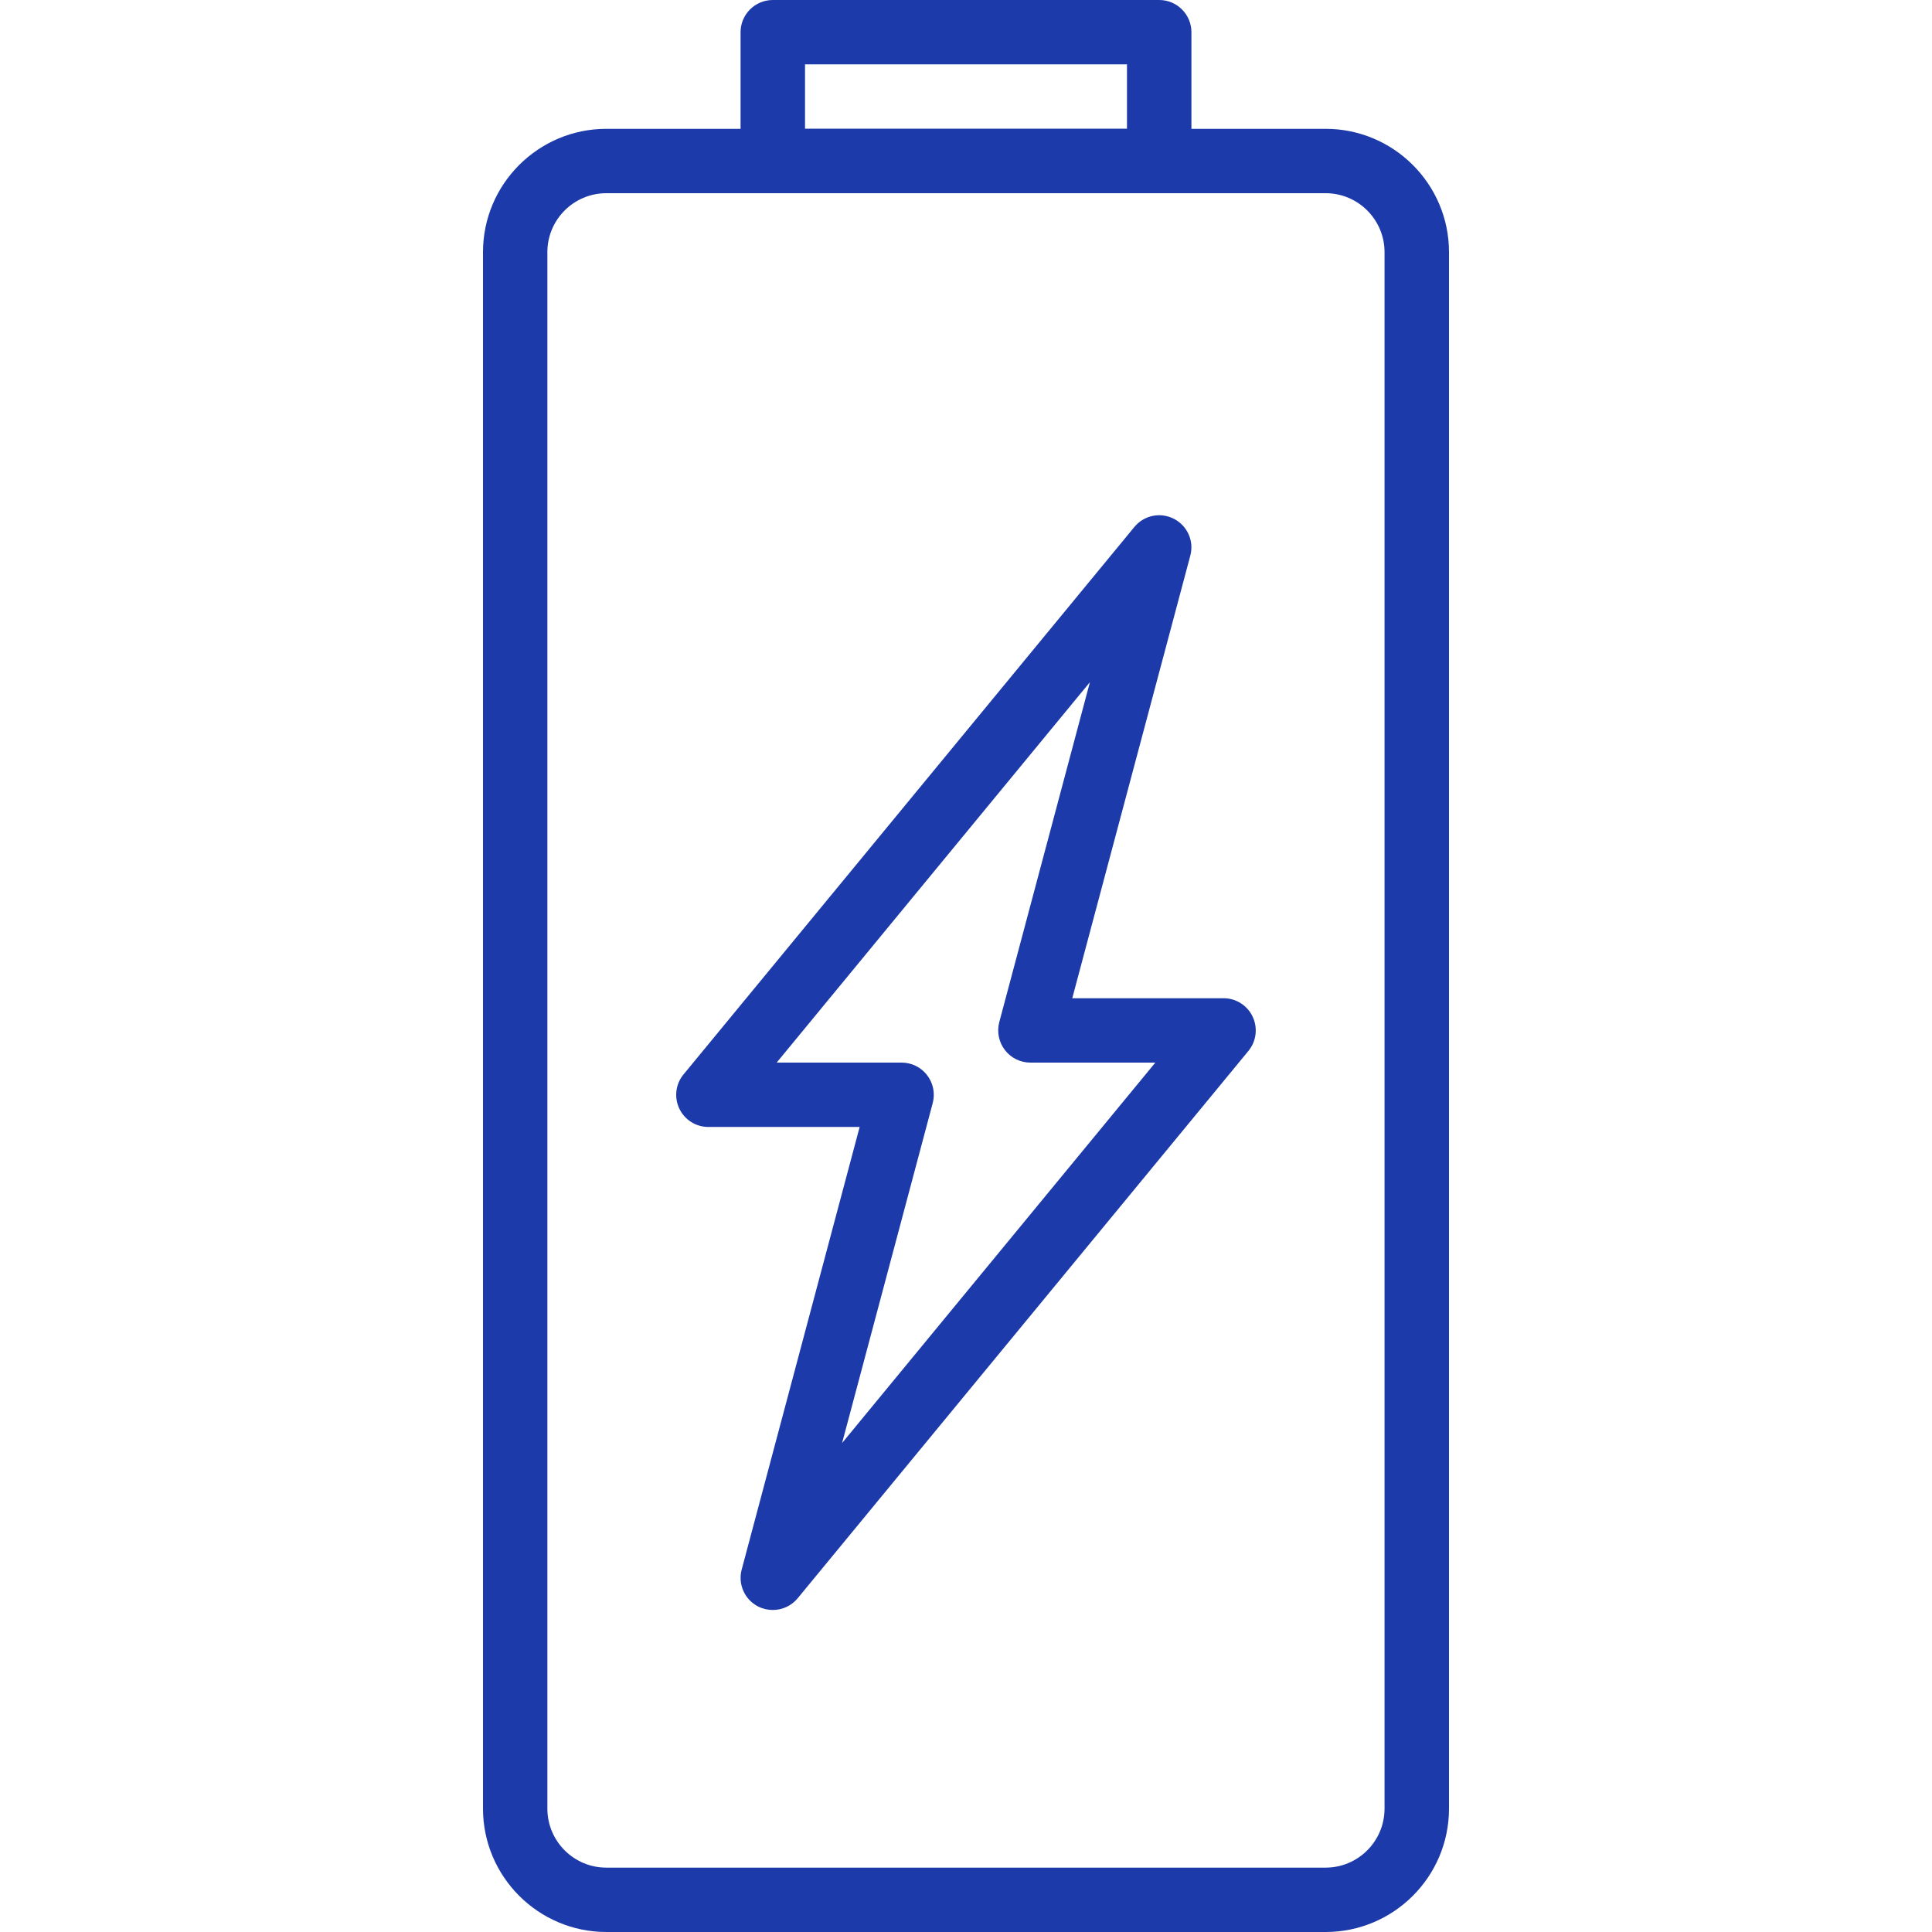
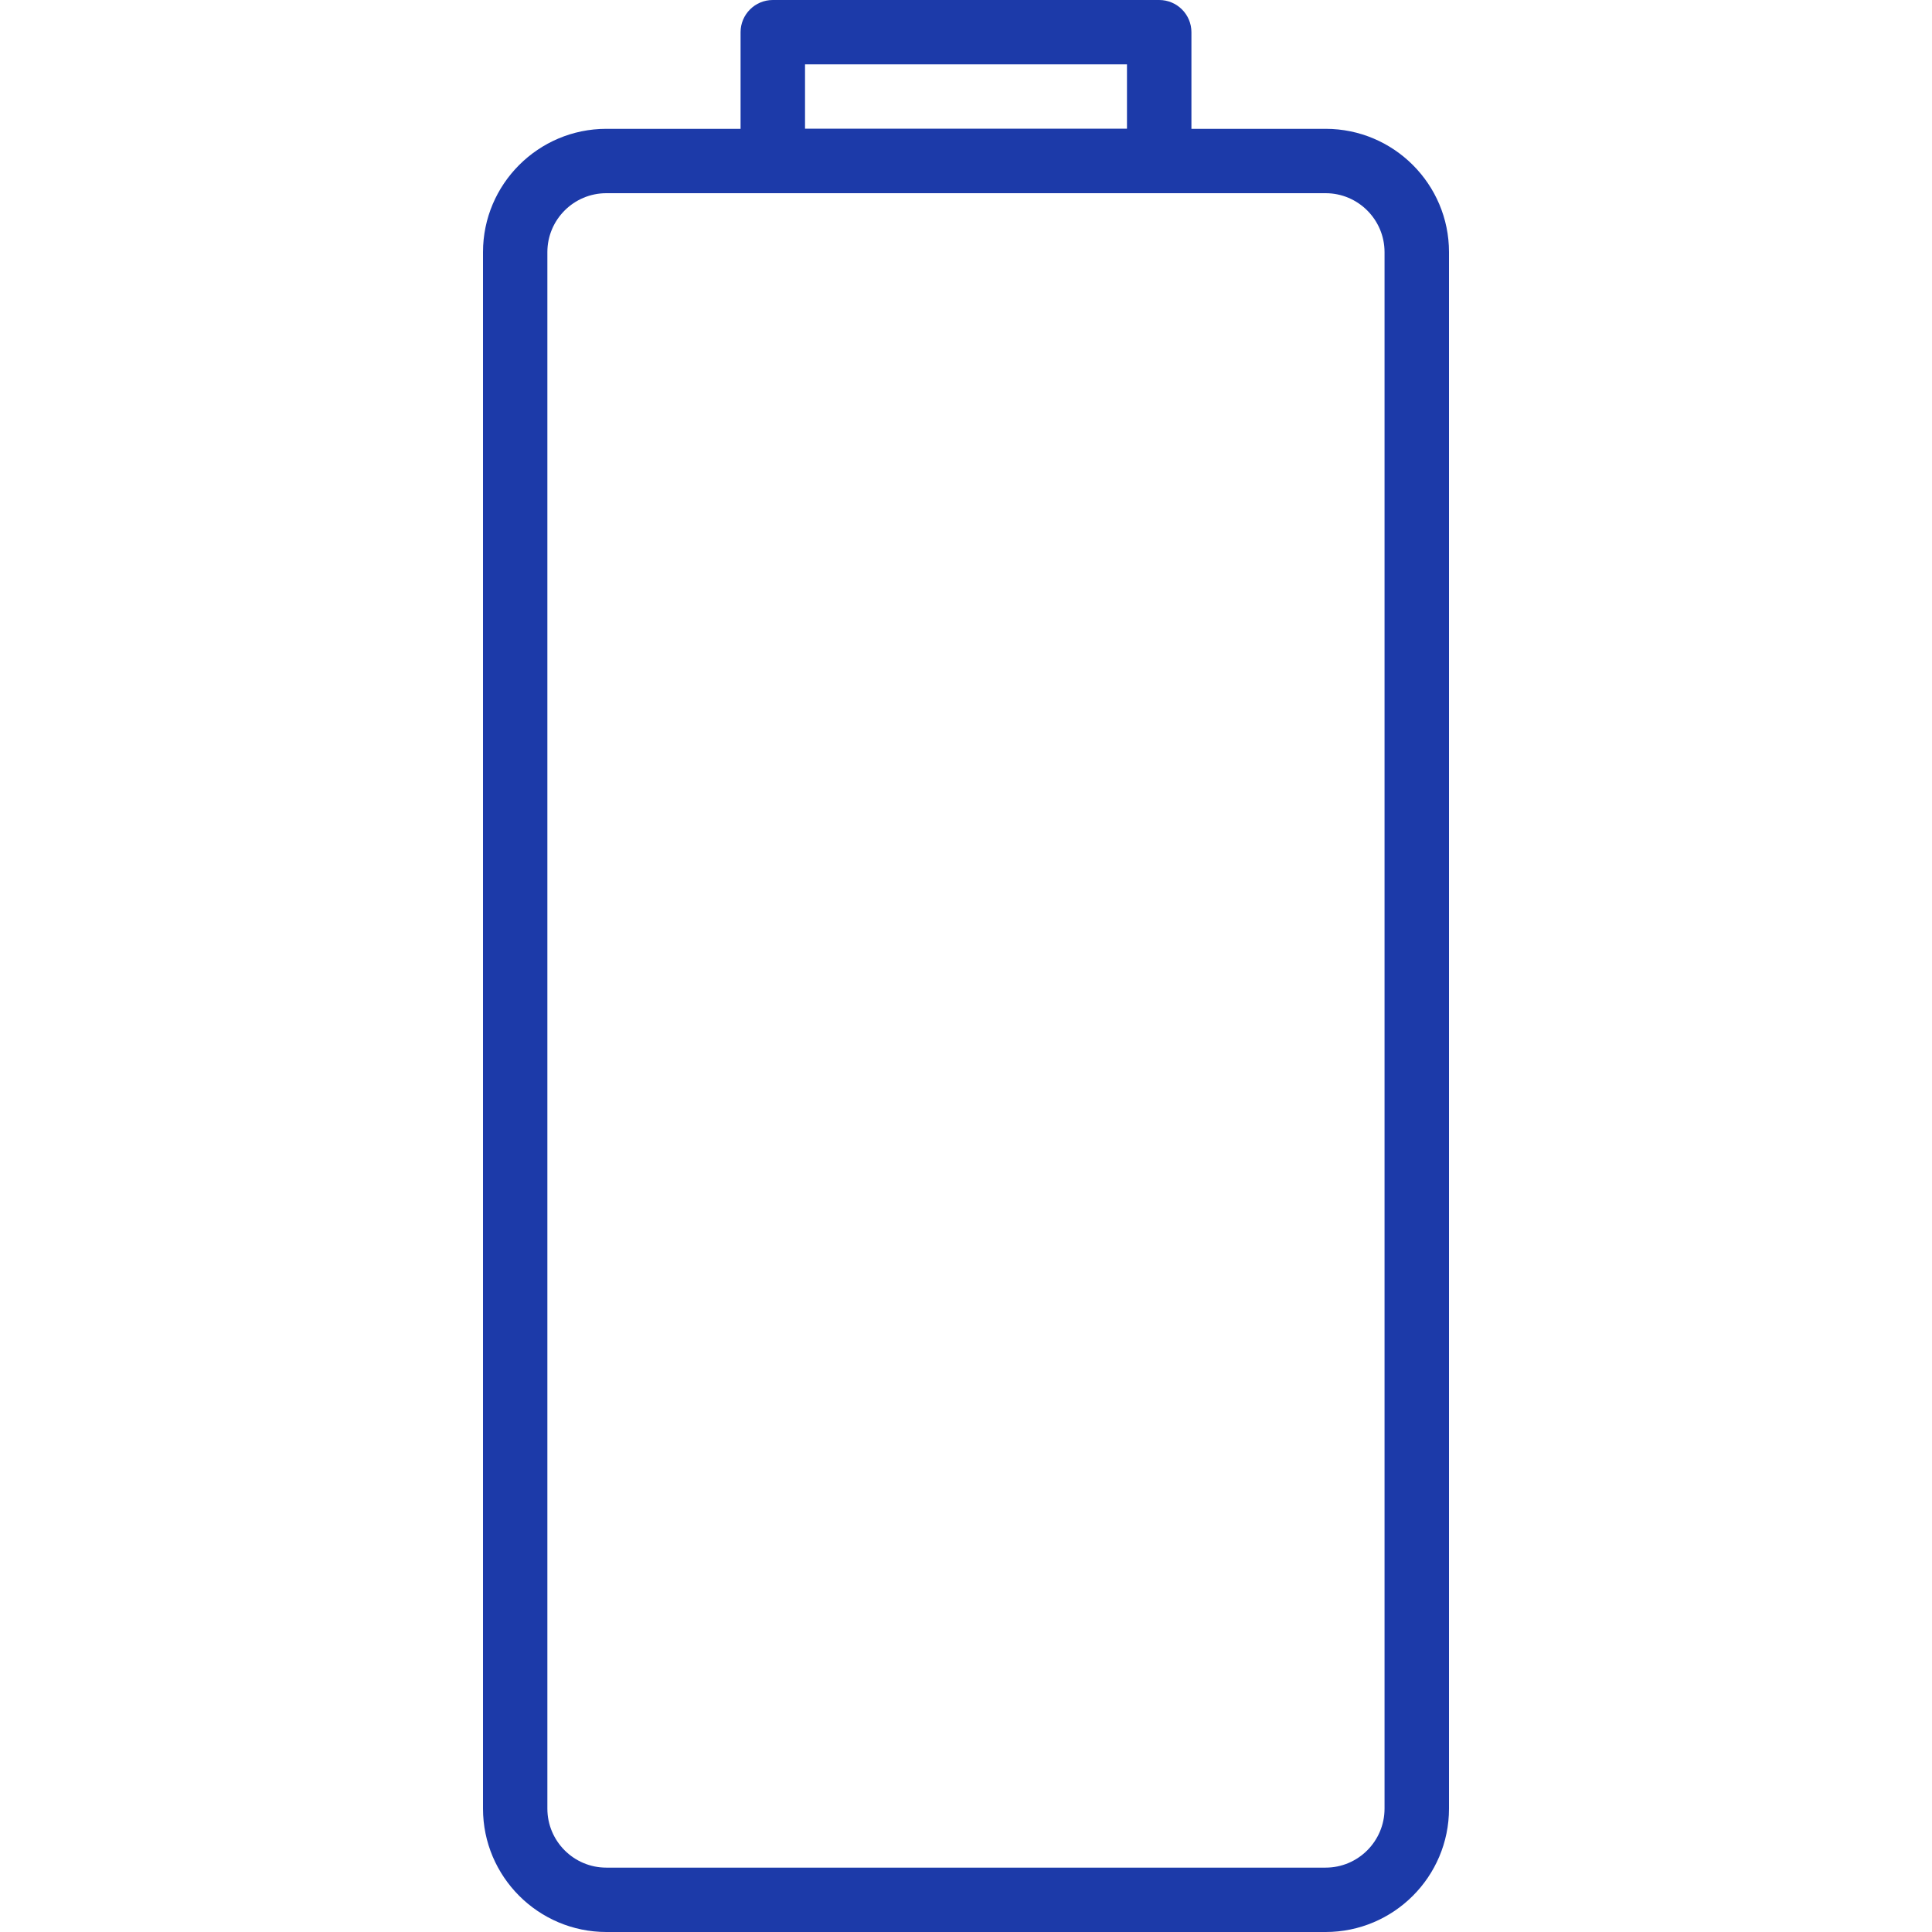
<svg xmlns="http://www.w3.org/2000/svg" width="22" height="22" viewBox="0 0 22 22" fill="none">
-   <path d="M14.264 11.577C14.204 11.449 14.075 11.367 13.933 11.367H12.21L13.554 6.328C13.599 6.161 13.521 5.987 13.368 5.908C13.214 5.829 13.027 5.867 12.917 6.001L7.784 12.234C7.693 12.343 7.675 12.495 7.735 12.623C7.796 12.752 7.925 12.833 8.067 12.833H9.789L8.446 17.872C8.401 18.039 8.479 18.214 8.632 18.293C8.685 18.32 8.743 18.333 8.8 18.333C8.907 18.333 9.011 18.287 9.083 18.2L14.216 11.967C14.306 11.857 14.325 11.706 14.264 11.577ZM9.589 16.432L10.621 12.561C10.65 12.451 10.627 12.334 10.557 12.243C10.488 12.153 10.381 12.1 10.267 12.1H8.844L12.411 7.768L11.379 11.639C11.35 11.749 11.373 11.866 11.443 11.957C11.512 12.047 11.619 12.1 11.733 12.1H13.156L9.589 16.432Z" fill="#1C3AA9" />
  <path d="M13.2 0H8.8C8.598 0 8.433 0.164 8.433 0.367V1.833C8.433 2.036 8.598 2.2 8.8 2.2H13.2C13.402 2.2 13.567 2.036 13.567 1.833V0.367C13.567 0.164 13.402 0 13.2 0ZM12.833 1.467H9.167V0.733H12.833V1.467Z" fill="#1C3AA9" />
  <path d="M15.095 1.467H6.905C6.13 1.467 5.5 2.097 5.5 2.871V20.595C5.5 21.37 6.131 22 6.905 22H15.095C15.87 22 16.5 21.37 16.5 20.595V2.871C16.5 2.097 15.87 1.467 15.095 1.467ZM15.766 20.595C15.766 20.966 15.465 21.267 15.095 21.267H6.904C6.534 21.267 6.233 20.966 6.233 20.595V2.871C6.233 2.501 6.534 2.2 6.904 2.2H15.095C15.465 2.2 15.766 2.501 15.766 2.871V20.595Z" fill="#1C3AA9" />
</svg>